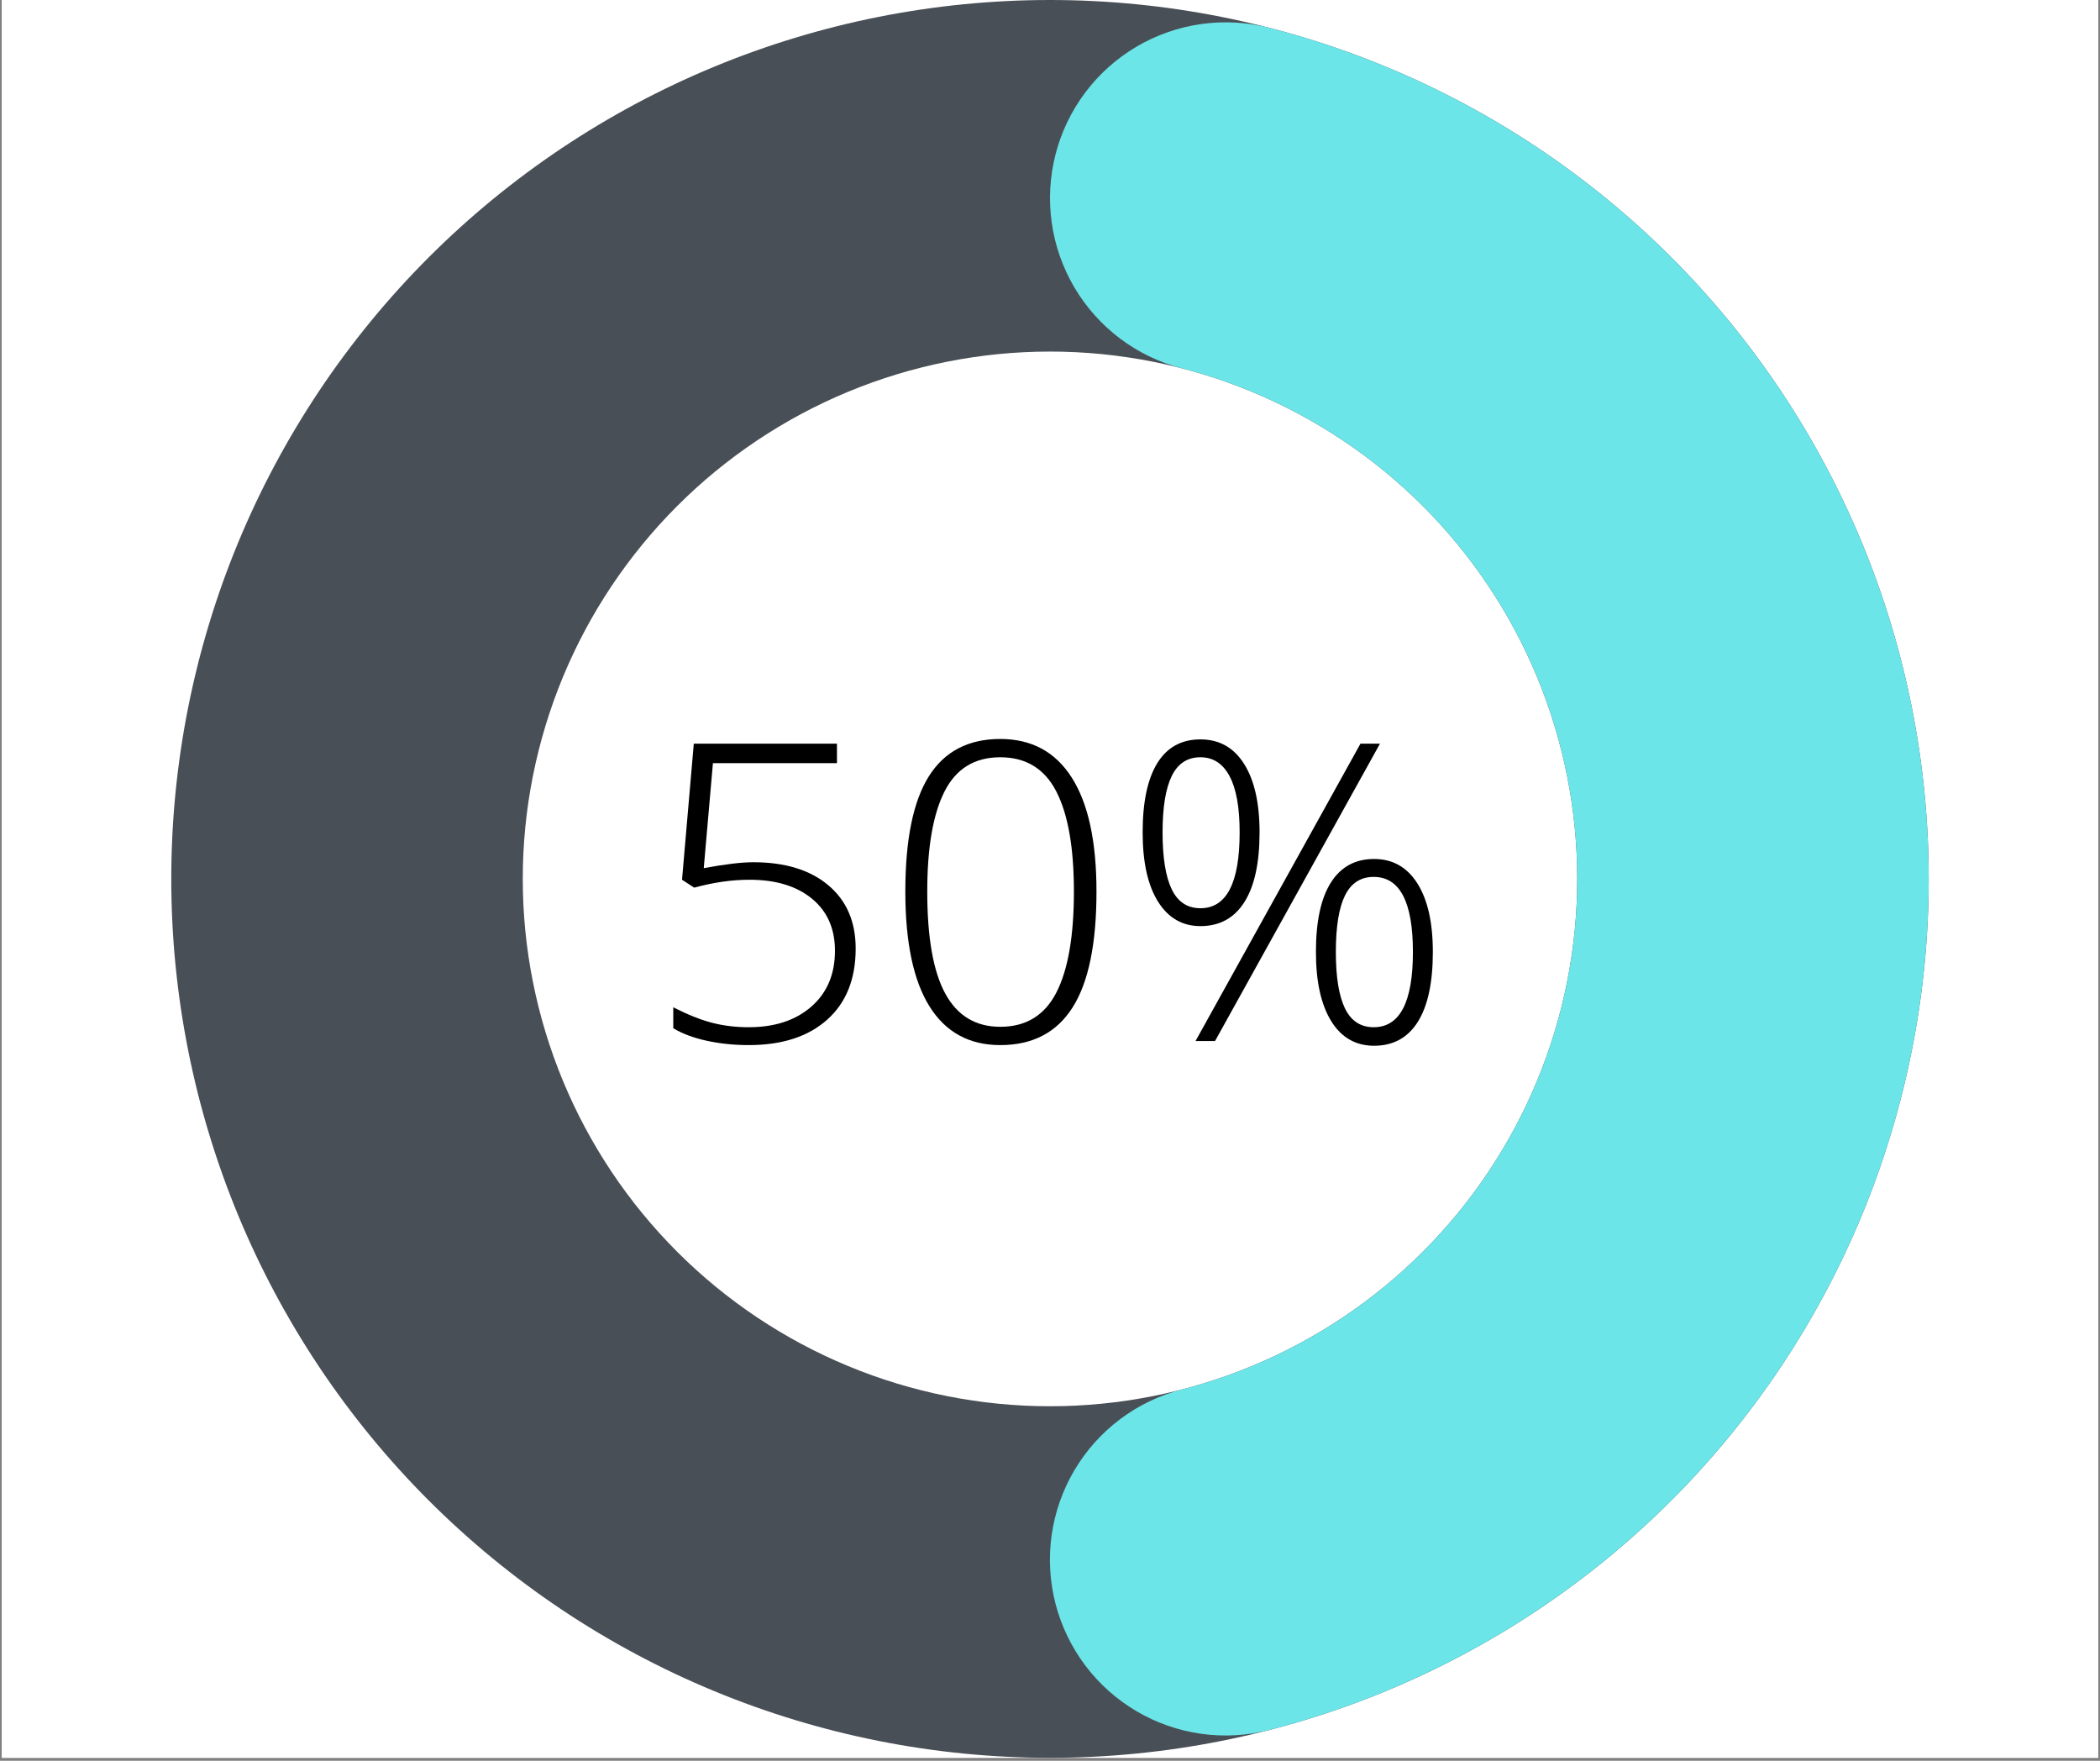
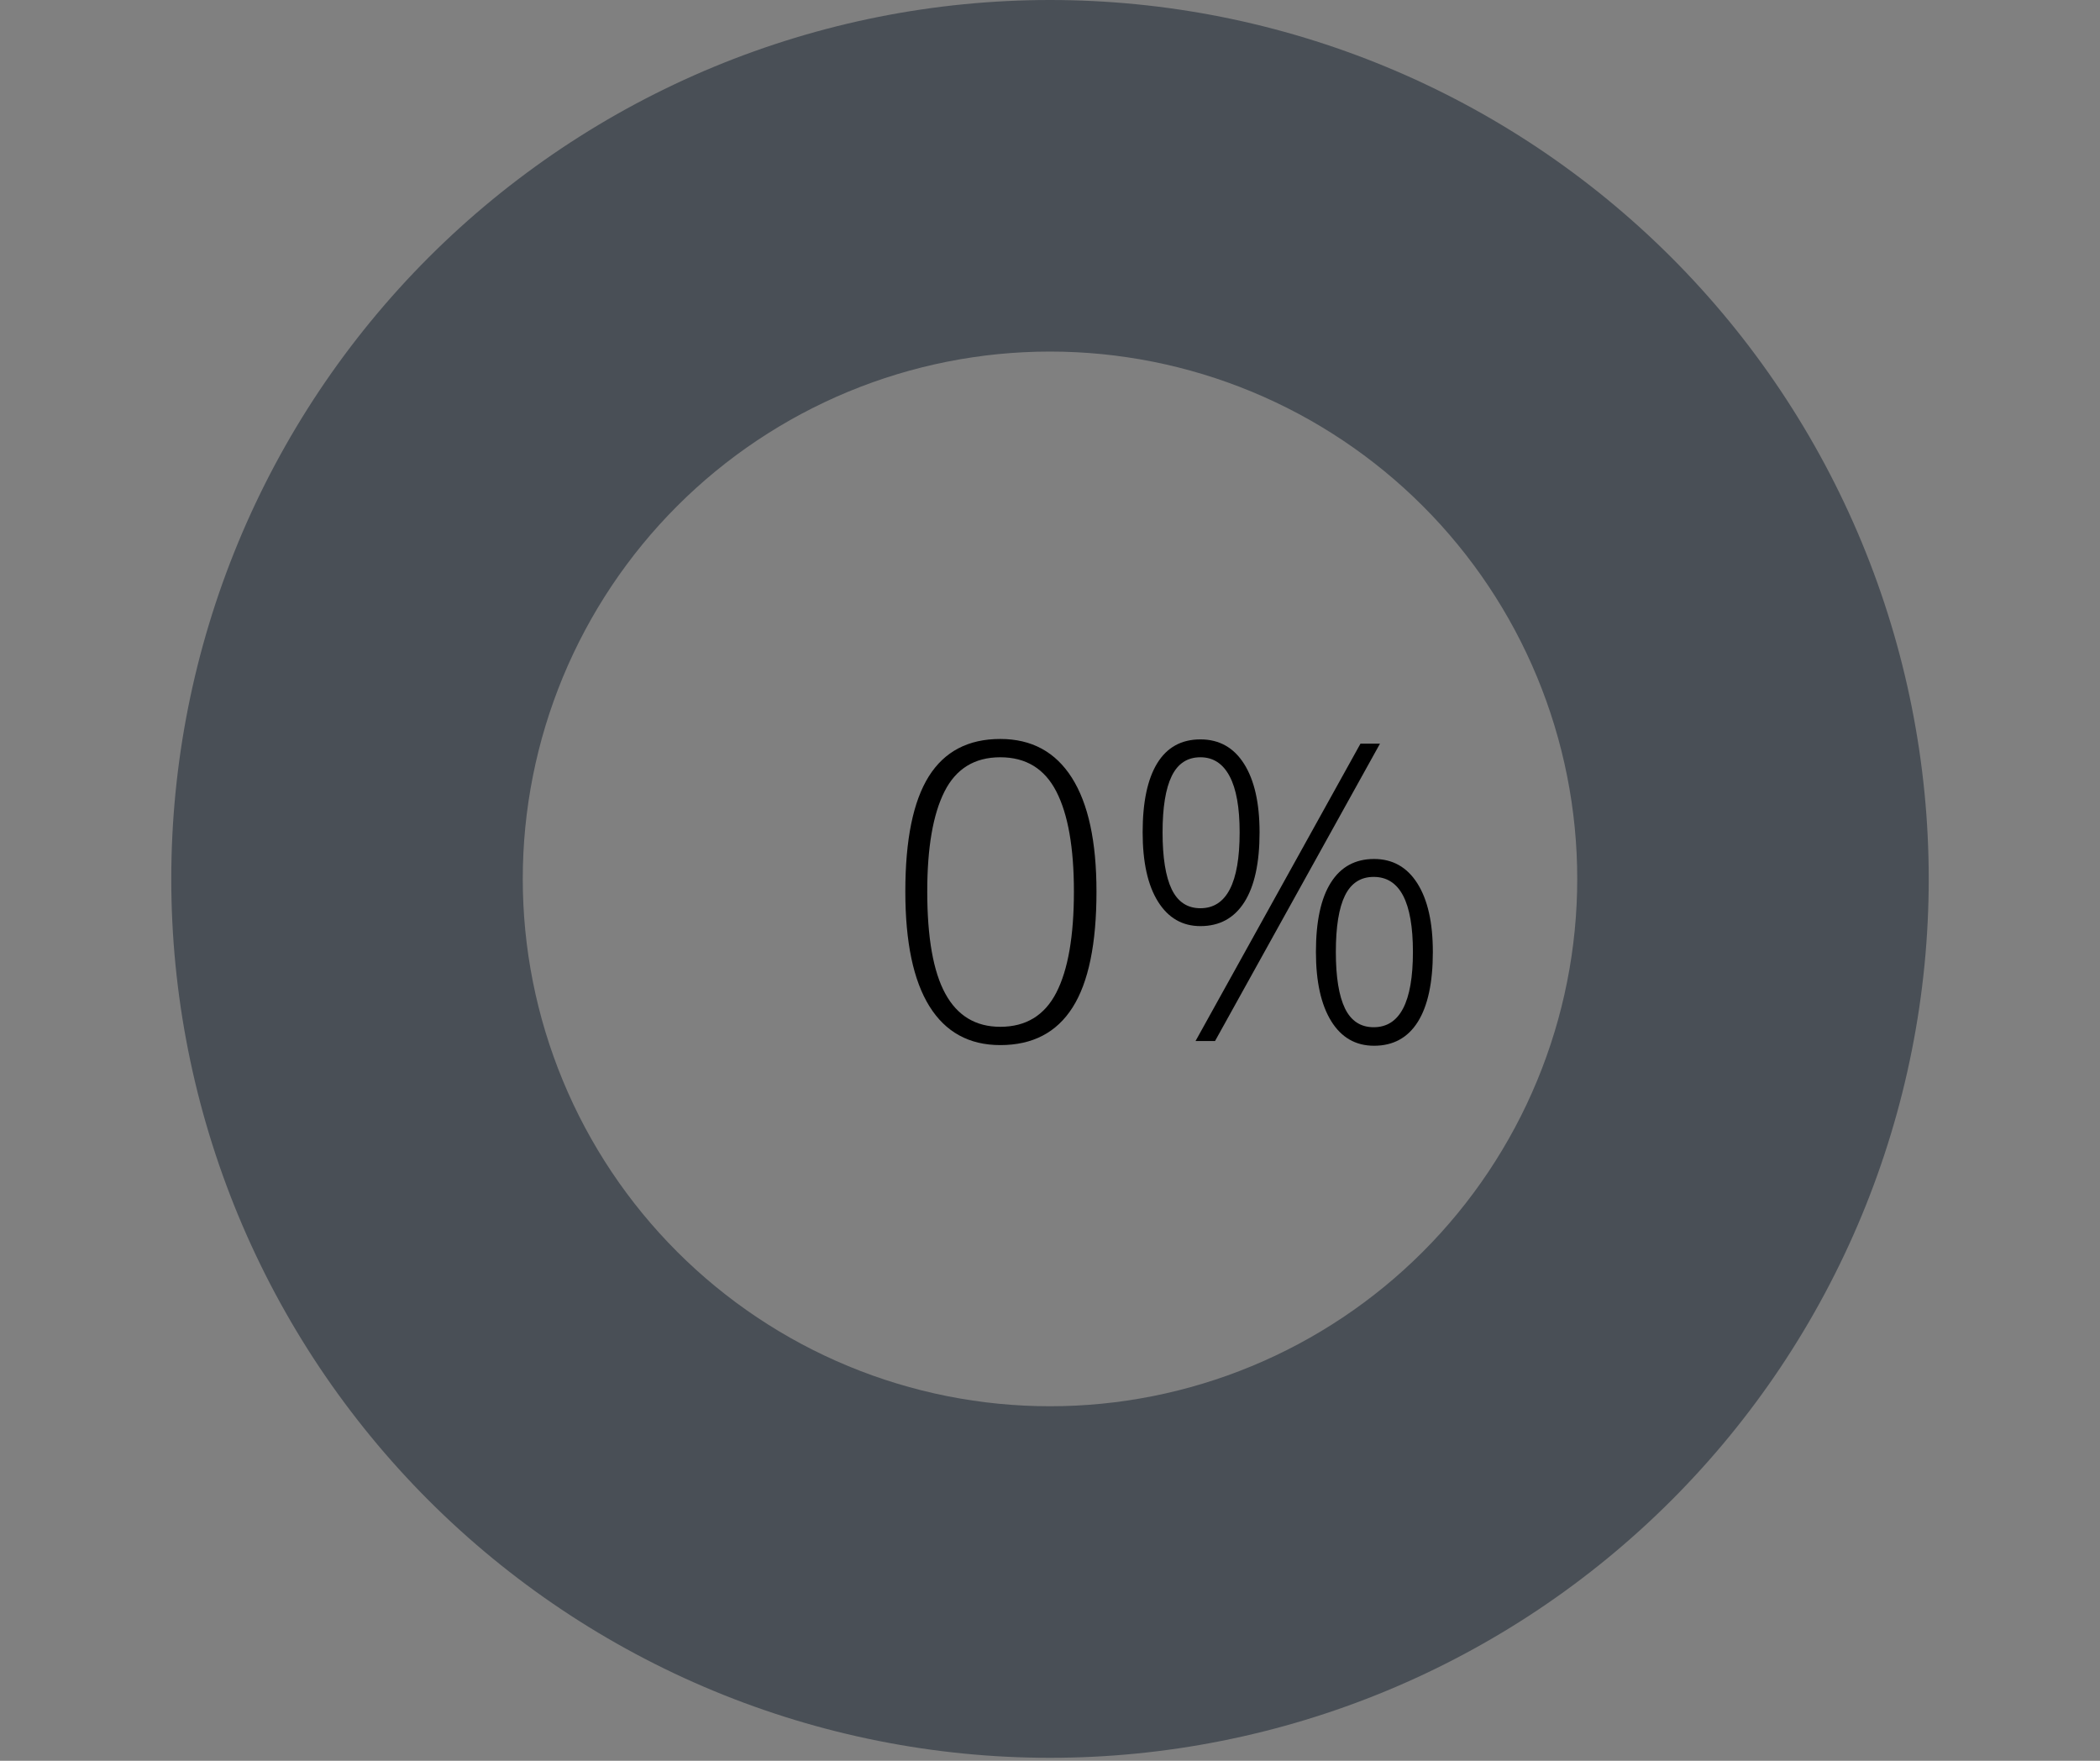
<svg xmlns="http://www.w3.org/2000/svg" width="940" zoomAndPan="magnify" viewBox="0 0 705 591" height="788" preserveAspectRatio="xMidYMid meet" version="1.0">
  <rect x="0" y="0" width="705" height="591" fill="#808080" stroke="none" />
  <defs>
    <g />
    <clipPath id="d2288cfe66">
      <path d="M 0.594 0 L 704.402 0 L 704.402 590 L 0.594 590 Z M 0.594 0 " clip-rule="nonzero" />
    </clipPath>
    <clipPath id="b1acefab96">
      <path d="M 57.5 0 L 647.5 0 L 647.5 590 L 57.5 590 Z M 57.5 0 " clip-rule="nonzero" />
    </clipPath>
    <clipPath id="35e2f42b1b">
-       <path d="M 352 7 L 647.5 7 L 647.5 583 L 352 583 Z M 352 7 " clip-rule="nonzero" />
-     </clipPath>
+       </clipPath>
  </defs>
  <g clip-path="url(#d2288cfe66)">
-     <path fill="#ffffff" d="M 0.594 0 L 704.406 0 L 704.406 590 L 0.594 590 Z M 0.594 0 " fill-opacity="1" fill-rule="nonzero" />
-     <path fill="#ffffff" d="M 0.594 0 L 704.406 0 L 704.406 590 L 0.594 590 Z M 0.594 0 " fill-opacity="1" fill-rule="nonzero" />
-   </g>
+     </g>
  <g fill="#000000" fill-opacity="1">
    <g transform="translate(216.261, 349.423)">
      <g>
-         <path d="M 36.656 -60.016 C 47.312 -60.016 55.695 -57.441 61.812 -52.297 C 67.938 -47.148 71 -40.07 71 -31.062 C 71 -20.82 67.812 -12.859 61.438 -7.172 C 55.07 -1.484 46.289 1.359 35.094 1.359 C 30.133 1.359 25.422 0.867 20.953 -0.109 C 16.492 -1.086 12.766 -2.484 9.766 -4.297 L 9.766 -11.328 C 14.68 -8.828 19.051 -7.086 22.875 -6.109 C 26.695 -5.129 30.77 -4.641 35.094 -4.641 C 43.832 -4.641 50.844 -6.945 56.125 -11.562 C 61.406 -16.188 64.047 -22.438 64.047 -30.312 C 64.047 -37.727 61.473 -43.551 56.328 -47.781 C 51.18 -52.02 44.191 -54.141 35.359 -54.141 C 29.441 -54.141 23.254 -53.254 16.797 -51.484 L 12.703 -54.141 L 16.656 -99.812 L 64.719 -99.812 L 64.719 -93.266 L 23.078 -93.266 L 20 -58.031 C 27.102 -59.352 32.656 -60.016 36.656 -60.016 Z M 36.656 -60.016 " />
-       </g>
+         </g>
    </g>
  </g>
  <g fill="#000000" fill-opacity="1">
    <g transform="translate(296.073, 349.423)">
      <g>
        <path d="M 72.031 -50.188 C 72.031 -32.656 69.352 -19.68 64 -11.266 C 58.656 -2.848 50.566 1.359 39.734 1.359 C 29.305 1.359 21.383 -2.973 15.969 -11.641 C 10.562 -20.305 7.859 -33.156 7.859 -50.188 C 7.859 -67.57 10.484 -80.453 15.734 -88.828 C 20.992 -97.203 28.992 -101.391 39.734 -101.391 C 50.254 -101.391 58.266 -97.051 63.766 -88.375 C 69.273 -79.707 72.031 -66.977 72.031 -50.188 Z M 15.219 -50.188 C 15.219 -34.707 17.242 -23.27 21.297 -15.875 C 25.348 -8.477 31.492 -4.781 39.734 -4.781 C 48.336 -4.781 54.609 -8.602 58.547 -16.25 C 62.484 -23.895 64.453 -35.207 64.453 -50.188 C 64.453 -64.926 62.484 -76.117 58.547 -83.766 C 54.609 -91.422 48.336 -95.25 39.734 -95.25 C 31.129 -95.25 24.891 -91.422 21.016 -83.766 C 17.148 -76.117 15.219 -64.926 15.219 -50.188 Z M 15.219 -50.188 " />
      </g>
    </g>
  </g>
  <g fill="#000000" fill-opacity="1">
    <g transform="translate(375.885, 349.423)">
      <g>
        <path d="M 14.406 -70.047 C 14.406 -61.578 15.426 -55.211 17.469 -50.953 C 19.52 -46.703 22.734 -44.578 27.109 -44.578 C 35.891 -44.578 40.281 -53.066 40.281 -70.047 C 40.281 -78.422 39.148 -84.711 36.891 -88.922 C 34.641 -93.141 31.379 -95.25 27.109 -95.25 C 22.734 -95.25 19.52 -93.141 17.469 -88.922 C 15.426 -84.711 14.406 -78.422 14.406 -70.047 Z M 46.969 -70.047 C 46.969 -59.766 45.258 -51.945 41.844 -46.594 C 38.438 -41.25 33.523 -38.578 27.109 -38.578 C 21.055 -38.578 16.312 -41.316 12.875 -46.797 C 9.438 -52.285 7.719 -60.035 7.719 -70.047 C 7.719 -80.203 9.352 -87.941 12.625 -93.266 C 15.906 -98.586 20.734 -101.25 27.109 -101.25 C 33.43 -101.25 38.32 -98.504 41.781 -93.016 C 45.238 -87.535 46.969 -79.879 46.969 -70.047 Z M 72.578 -29.906 C 72.578 -21.488 73.598 -15.172 75.641 -10.953 C 77.691 -6.742 80.906 -4.641 85.281 -4.641 C 94.062 -4.641 98.453 -13.062 98.453 -29.906 C 98.453 -46.695 94.062 -55.094 85.281 -55.094 C 80.906 -55.094 77.691 -53.008 75.641 -48.844 C 73.598 -44.688 72.578 -38.375 72.578 -29.906 Z M 105.141 -29.906 C 105.141 -19.613 103.457 -11.789 100.094 -6.438 C 96.727 -1.094 91.832 1.578 85.406 1.578 C 79.219 1.578 74.414 -1.188 71 -6.719 C 67.594 -12.25 65.891 -19.977 65.891 -29.906 C 65.891 -40.145 67.562 -47.906 70.906 -53.188 C 74.25 -58.469 79.082 -61.109 85.406 -61.109 C 91.645 -61.109 96.492 -58.375 99.953 -52.906 C 103.41 -47.445 105.141 -39.781 105.141 -29.906 Z M 87.391 -99.812 L 32.016 0 L 25.469 0 L 80.844 -99.812 Z M 87.391 -99.812 " />
      </g>
    </g>
  </g>
  <g clip-path="url(#b1acefab96)">
    <path fill="#494f56" d="M 352.5 0 C 357.328 0 362.152 0.117 366.977 0.355 C 371.797 0.594 376.609 0.949 381.414 1.422 C 386.219 1.895 391.012 2.484 395.785 3.191 C 400.562 3.902 405.316 4.727 410.051 5.668 C 414.785 6.609 419.496 7.668 424.18 8.84 C 428.863 10.016 433.516 11.301 438.133 12.703 C 442.754 14.105 447.336 15.617 451.883 17.246 C 456.43 18.871 460.93 20.609 465.391 22.457 C 469.852 24.305 474.266 26.258 478.629 28.324 C 482.992 30.387 487.305 32.559 491.562 34.832 C 495.82 37.109 500.02 39.488 504.16 41.969 C 508.301 44.453 512.379 47.035 516.395 49.715 C 520.406 52.398 524.355 55.18 528.23 58.055 C 532.109 60.93 535.914 63.898 539.648 66.961 C 543.379 70.023 547.031 73.176 550.609 76.418 C 554.188 79.66 557.684 82.988 561.098 86.402 C 564.512 89.816 567.84 93.312 571.082 96.891 C 574.324 100.469 577.477 104.121 580.539 107.855 C 583.602 111.586 586.57 115.391 589.445 119.27 C 592.324 123.148 595.102 127.094 597.785 131.105 C 600.465 135.121 603.047 139.199 605.531 143.34 C 608.012 147.48 610.391 151.68 612.668 155.938 C 614.941 160.195 617.113 164.508 619.176 168.871 C 621.242 173.234 623.199 177.648 625.047 182.109 C 626.895 186.57 628.629 191.074 630.258 195.617 C 631.883 200.164 633.398 204.746 634.797 209.367 C 636.199 213.988 637.488 218.637 638.66 223.32 C 639.832 228.004 640.891 232.715 641.832 237.449 C 642.773 242.184 643.598 246.941 644.309 251.715 C 645.016 256.492 645.605 261.281 646.082 266.086 C 646.555 270.891 646.91 275.703 647.145 280.527 C 647.383 285.348 647.5 290.172 647.5 295 C 647.5 299.828 647.383 304.652 647.145 309.477 C 646.91 314.297 646.555 319.113 646.082 323.914 C 645.605 328.719 645.016 333.512 644.309 338.285 C 643.598 343.062 642.773 347.816 641.832 352.551 C 640.891 357.289 639.832 361.996 638.66 366.68 C 637.488 371.363 636.199 376.016 634.797 380.637 C 633.398 385.254 631.883 389.836 630.258 394.383 C 628.629 398.93 626.895 403.434 625.047 407.895 C 623.199 412.352 621.242 416.766 619.176 421.129 C 617.113 425.496 614.941 429.805 612.668 434.062 C 610.391 438.32 608.012 442.52 605.531 446.66 C 603.047 450.801 600.465 454.879 597.785 458.895 C 595.102 462.91 592.324 466.855 589.445 470.734 C 586.57 474.609 583.602 478.414 580.539 482.148 C 577.477 485.879 574.324 489.535 571.082 493.109 C 567.84 496.688 564.512 500.184 561.098 503.598 C 557.684 507.012 554.188 510.34 550.609 513.582 C 547.031 516.824 543.379 519.977 539.648 523.039 C 535.914 526.102 532.109 529.07 528.23 531.949 C 524.355 534.824 520.406 537.602 516.395 540.285 C 512.379 542.969 508.301 545.551 504.16 548.031 C 500.02 550.512 495.82 552.891 491.562 555.168 C 487.305 557.445 482.992 559.613 478.629 561.68 C 474.266 563.742 469.852 565.699 465.391 567.547 C 460.93 569.395 456.43 571.129 451.883 572.758 C 447.336 574.383 442.754 575.898 438.133 577.301 C 433.516 578.699 428.863 579.988 424.18 581.16 C 419.496 582.332 414.785 583.391 410.051 584.332 C 405.316 585.273 400.562 586.102 395.785 586.809 C 391.012 587.516 386.219 588.109 381.414 588.582 C 376.609 589.055 371.797 589.41 366.977 589.645 C 362.152 589.883 357.328 590 352.5 590 C 347.672 590 342.848 589.883 338.023 589.645 C 333.203 589.41 328.391 589.055 323.586 588.582 C 318.781 588.109 313.988 587.516 309.215 586.809 C 304.438 586.102 299.684 585.273 294.949 584.332 C 290.215 583.391 285.504 582.332 280.82 581.16 C 276.137 579.988 271.484 578.699 266.867 577.301 C 262.246 575.898 257.664 574.383 253.117 572.758 C 248.57 571.129 244.07 569.395 239.609 567.547 C 235.148 565.699 230.734 563.742 226.371 561.68 C 222.008 559.613 217.695 557.445 213.438 555.168 C 209.18 552.891 204.98 550.512 200.84 548.031 C 196.699 545.551 192.621 542.969 188.605 540.285 C 184.594 537.602 180.645 534.824 176.77 531.949 C 172.891 529.07 169.086 526.102 165.352 523.039 C 161.621 519.977 157.965 516.824 154.391 513.582 C 150.812 510.34 147.316 507.012 143.902 503.598 C 140.488 500.184 137.16 496.688 133.918 493.109 C 130.676 489.535 127.523 485.879 124.461 482.148 C 121.398 478.414 118.43 474.609 115.555 470.734 C 112.676 466.855 109.898 462.91 107.215 458.895 C 104.535 454.879 101.953 450.801 99.469 446.66 C 96.988 442.52 94.609 438.32 92.332 434.062 C 90.055 429.805 87.887 425.496 85.824 421.129 C 83.758 416.766 81.801 412.352 79.953 407.895 C 78.105 403.434 76.371 398.93 74.742 394.383 C 73.117 389.836 71.602 385.254 70.203 380.637 C 68.801 376.016 67.512 371.363 66.34 366.68 C 65.168 361.996 64.109 357.289 63.168 352.551 C 62.227 347.816 61.402 343.062 60.691 338.285 C 59.984 333.512 59.395 328.719 58.918 323.914 C 58.445 319.113 58.09 314.297 57.855 309.477 C 57.617 304.652 57.5 299.828 57.5 295 C 57.5 290.172 57.617 285.348 57.855 280.527 C 58.09 275.703 58.445 270.891 58.918 266.086 C 59.395 261.281 59.984 256.492 60.691 251.715 C 61.402 246.941 62.227 242.184 63.168 237.449 C 64.109 232.715 65.168 228.004 66.34 223.32 C 67.512 218.637 68.801 213.988 70.203 209.367 C 71.602 204.746 73.117 200.164 74.742 195.617 C 76.371 191.074 78.105 186.57 79.953 182.109 C 81.801 177.648 83.758 173.234 85.824 168.871 C 87.887 164.508 90.055 160.195 92.332 155.938 C 94.609 151.68 96.988 147.48 99.469 143.34 C 101.953 139.199 104.535 135.121 107.215 131.105 C 109.898 127.094 112.676 123.148 115.555 119.27 C 118.43 115.391 121.398 111.586 124.461 107.855 C 127.523 104.121 130.676 100.469 133.918 96.891 C 137.16 93.312 140.488 89.816 143.902 86.402 C 147.316 82.988 150.812 79.66 154.391 76.418 C 157.965 73.176 161.621 70.023 165.352 66.961 C 169.086 63.898 172.891 60.93 176.77 58.055 C 180.645 55.18 184.594 52.398 188.605 49.715 C 192.621 47.035 196.699 44.453 200.84 41.969 C 204.98 39.488 209.18 37.109 213.438 34.832 C 217.695 32.559 222.008 30.387 226.371 28.324 C 230.734 26.258 235.148 24.305 239.609 22.457 C 244.07 20.609 248.57 18.871 253.117 17.246 C 257.664 15.617 262.246 14.105 266.867 12.703 C 271.484 11.301 276.137 10.016 280.82 8.84 C 285.504 7.668 290.215 6.609 294.949 5.668 C 299.684 4.727 304.438 3.902 309.215 3.191 C 313.988 2.484 318.781 1.895 323.586 1.422 C 328.391 0.949 333.203 0.594 338.023 0.355 C 342.848 0.117 347.672 0 352.5 0 L 352.5 118 C 349.602 118 346.707 118.07 343.816 118.215 C 340.922 118.355 338.035 118.57 335.152 118.852 C 332.27 119.137 329.395 119.492 326.527 119.918 C 323.664 120.34 320.809 120.836 317.969 121.402 C 315.129 121.965 312.301 122.602 309.492 123.305 C 306.684 124.008 303.891 124.781 301.121 125.621 C 298.348 126.461 295.598 127.371 292.871 128.348 C 290.145 129.324 287.441 130.363 284.766 131.473 C 282.09 132.582 279.441 133.754 276.824 134.996 C 274.203 136.234 271.617 137.535 269.062 138.898 C 266.508 140.266 263.988 141.691 261.504 143.184 C 259.02 144.672 256.574 146.223 254.164 147.832 C 251.754 149.441 249.387 151.105 247.062 152.832 C 244.734 154.559 242.453 156.34 240.211 158.176 C 237.973 160.016 235.781 161.906 233.633 163.852 C 231.488 165.797 229.391 167.793 227.34 169.844 C 225.293 171.891 223.297 173.988 221.352 176.133 C 219.406 178.281 217.516 180.473 215.676 182.715 C 213.84 184.953 212.059 187.234 210.332 189.562 C 208.605 191.887 206.938 194.258 205.328 196.664 C 203.719 199.074 202.172 201.52 200.68 204.004 C 199.191 206.488 197.766 209.008 196.398 211.562 C 195.035 214.117 193.73 216.703 192.492 219.324 C 191.254 221.941 190.082 224.59 188.973 227.266 C 187.863 229.941 186.82 232.645 185.848 235.371 C 184.871 238.098 183.961 240.848 183.121 243.621 C 182.281 246.391 181.508 249.184 180.805 251.992 C 180.102 254.805 179.465 257.629 178.902 260.469 C 178.336 263.312 177.84 266.164 177.414 269.031 C 176.988 271.895 176.637 274.77 176.352 277.652 C 176.066 280.535 175.855 283.422 175.711 286.316 C 175.57 289.211 175.5 292.105 175.5 295 C 175.5 297.898 175.57 300.793 175.711 303.688 C 175.855 306.578 176.066 309.469 176.352 312.352 C 176.637 315.234 176.988 318.105 177.414 320.973 C 177.84 323.836 178.336 326.691 178.902 329.531 C 179.465 332.371 180.102 335.199 180.805 338.008 C 181.508 340.82 182.281 343.609 183.121 346.383 C 183.961 349.152 184.871 351.902 185.848 354.629 C 186.82 357.359 187.863 360.059 188.973 362.734 C 190.082 365.414 191.254 368.059 192.492 370.68 C 193.73 373.297 195.035 375.883 196.398 378.438 C 197.766 380.992 199.191 383.512 200.68 385.996 C 202.172 388.48 203.719 390.93 205.328 393.336 C 206.938 395.746 208.605 398.113 210.332 400.441 C 212.059 402.766 213.84 405.051 215.676 407.289 C 217.516 409.527 219.406 411.719 221.352 413.867 C 223.297 416.012 225.293 418.109 227.34 420.16 C 229.391 422.207 231.488 424.203 233.633 426.148 C 235.781 428.094 237.973 429.988 240.211 431.824 C 242.453 433.66 244.734 435.441 247.062 437.168 C 249.387 438.895 251.754 440.562 254.164 442.172 C 256.574 443.781 259.02 445.328 261.504 446.82 C 263.988 448.309 266.508 449.734 269.062 451.102 C 271.617 452.469 274.203 453.77 276.824 455.008 C 279.441 456.246 282.09 457.418 284.766 458.527 C 287.441 459.637 290.145 460.68 292.871 461.656 C 295.598 462.629 298.348 463.539 301.121 464.379 C 303.891 465.219 306.684 465.992 309.492 466.695 C 312.301 467.402 315.129 468.035 317.969 468.602 C 320.809 469.164 323.664 469.66 326.527 470.086 C 329.395 470.512 332.27 470.863 335.152 471.148 C 338.035 471.434 340.922 471.645 343.816 471.789 C 346.707 471.93 349.602 472 352.5 472 C 355.398 472 358.293 471.93 361.184 471.789 C 364.078 471.645 366.965 471.434 369.848 471.148 C 372.73 470.863 375.605 470.512 378.473 470.086 C 381.336 469.66 384.191 469.164 387.031 468.602 C 389.871 468.035 392.699 467.402 395.508 466.695 C 398.316 465.992 401.109 465.219 403.879 464.379 C 406.652 463.539 409.402 462.629 412.129 461.656 C 414.855 460.68 417.559 459.637 420.234 458.527 C 422.91 457.418 425.559 456.246 428.176 455.008 C 430.797 453.77 433.383 452.469 435.938 451.102 C 438.492 449.734 441.012 448.309 443.496 446.82 C 445.98 445.328 448.426 443.781 450.836 442.172 C 453.246 440.562 455.613 438.895 457.938 437.168 C 460.266 435.441 462.547 433.66 464.789 431.824 C 467.027 429.988 469.219 428.094 471.367 426.148 C 473.512 424.203 475.609 422.207 477.656 420.16 C 479.707 418.109 481.703 416.012 483.648 413.867 C 485.594 411.719 487.484 409.527 489.324 407.289 C 491.16 405.051 492.941 402.766 494.668 400.441 C 496.395 398.113 498.062 395.746 499.672 393.336 C 501.281 390.93 502.828 388.48 504.316 385.996 C 505.809 383.512 507.234 380.992 508.602 378.438 C 509.965 375.883 511.27 373.297 512.508 370.68 C 513.746 368.059 514.918 365.414 516.027 362.734 C 517.137 360.059 518.18 357.359 519.152 354.629 C 520.129 351.902 521.039 349.152 521.879 346.383 C 522.719 343.609 523.492 340.82 524.195 338.008 C 524.898 335.199 525.535 332.371 526.098 329.531 C 526.664 326.691 527.16 323.836 527.586 320.973 C 528.008 318.105 528.363 315.234 528.648 312.352 C 528.934 309.469 529.145 306.578 529.289 303.688 C 529.43 300.793 529.5 297.898 529.5 295 C 529.5 292.105 529.43 289.211 529.289 286.316 C 529.145 283.422 528.934 280.535 528.648 277.652 C 528.363 274.77 528.008 271.895 527.586 269.031 C 527.16 266.164 526.664 263.312 526.098 260.469 C 525.535 257.629 524.898 254.805 524.195 251.992 C 523.492 249.184 522.719 246.391 521.879 243.621 C 521.039 240.848 520.129 238.098 519.152 235.371 C 518.18 232.645 517.137 229.941 516.027 227.266 C 514.918 224.59 513.746 221.941 512.508 219.324 C 511.27 216.703 509.965 214.117 508.602 211.562 C 507.234 209.008 505.809 206.488 504.316 204.004 C 502.828 201.52 501.281 199.074 499.672 196.664 C 498.062 194.258 496.395 191.887 494.668 189.562 C 492.941 187.234 491.16 184.953 489.324 182.715 C 487.484 180.473 485.594 178.281 483.648 176.133 C 481.703 173.988 479.707 171.891 477.656 169.844 C 475.609 167.793 473.512 165.797 471.367 163.852 C 469.219 161.906 467.027 160.016 464.789 158.176 C 462.547 156.34 460.266 154.559 457.938 152.832 C 455.613 151.105 453.246 149.441 450.836 147.832 C 448.426 146.223 445.98 144.672 443.496 143.184 C 441.012 141.691 438.492 140.266 435.938 138.898 C 433.383 137.535 430.797 136.234 428.176 134.996 C 425.559 133.754 422.91 132.582 420.234 131.473 C 417.559 130.363 414.855 129.324 412.129 128.348 C 409.402 127.371 406.652 126.461 403.879 125.621 C 401.109 124.781 398.316 124.008 395.508 123.305 C 392.699 122.602 389.871 121.965 387.031 121.402 C 384.191 120.836 381.336 120.34 378.473 119.918 C 375.605 119.492 372.73 119.137 369.848 118.852 C 366.965 118.57 364.078 118.355 361.184 118.215 C 358.293 118.07 355.398 118 352.5 118 Z M 352.5 0 " fill-opacity="1" fill-rule="nonzero" />
  </g>
  <g clip-path="url(#35e2f42b1b)">
    <path fill="#6ce5e8" d="M 426.25 9.367 C 430.172 10.379 434.074 11.473 437.949 12.648 C 441.828 13.82 445.68 15.074 449.504 16.406 C 453.332 17.738 457.129 19.148 460.895 20.637 C 464.664 22.125 468.398 23.691 472.102 25.332 C 475.805 26.977 479.473 28.691 483.105 30.484 C 486.738 32.281 490.332 34.148 493.887 36.09 C 497.441 38.031 500.957 40.043 504.43 42.129 C 507.902 44.219 511.328 46.375 514.711 48.602 C 518.098 50.828 521.434 53.125 524.723 55.492 C 528.012 57.855 531.25 60.285 534.438 62.785 C 537.629 65.285 540.762 67.848 543.848 70.473 C 546.93 73.102 549.957 75.793 552.93 78.543 C 555.902 81.297 558.816 84.109 561.672 86.98 C 564.531 89.855 567.328 92.785 570.062 95.773 C 572.797 98.758 575.473 101.801 578.082 104.898 C 580.691 107.996 583.238 111.148 585.719 114.352 C 588.199 117.555 590.613 120.805 592.961 124.109 C 595.309 127.41 597.586 130.758 599.793 134.156 C 602.004 137.551 604.141 140.992 606.207 144.473 C 608.273 147.957 610.27 151.484 612.191 155.051 C 614.113 158.617 615.961 162.219 617.734 165.863 C 619.508 169.504 621.203 173.184 622.828 176.895 C 624.449 180.605 625.992 184.352 627.461 188.125 C 628.93 191.902 630.316 195.707 631.629 199.539 C 632.938 203.371 634.172 207.23 635.324 211.113 C 636.473 215 637.547 218.906 638.535 222.832 C 639.527 226.762 640.438 230.707 641.266 234.672 C 642.094 238.637 642.84 242.617 643.504 246.613 C 644.172 250.609 644.754 254.621 645.25 258.641 C 645.75 262.66 646.168 266.688 646.5 270.727 C 646.832 274.762 647.082 278.805 647.25 282.852 C 647.418 286.902 647.5 290.949 647.5 295 C 647.5 299.051 647.418 303.102 647.25 307.148 C 647.082 311.195 646.832 315.238 646.5 319.277 C 646.168 323.312 645.75 327.344 645.25 331.363 C 644.754 335.383 644.172 339.391 643.504 343.387 C 642.84 347.383 642.094 351.363 641.266 355.328 C 640.438 359.293 639.527 363.242 638.535 367.168 C 637.547 371.098 636.473 375.004 635.324 378.887 C 634.172 382.77 632.938 386.629 631.629 390.461 C 630.316 394.297 628.93 398.102 627.461 401.875 C 625.992 405.652 624.449 409.395 622.824 413.109 C 621.203 416.82 619.508 420.496 617.734 424.141 C 615.961 427.781 614.113 431.387 612.191 434.953 C 610.27 438.52 608.273 442.043 606.207 445.527 C 604.141 449.012 602.004 452.453 599.793 455.848 C 597.586 459.242 595.309 462.594 592.961 465.895 C 590.613 469.195 588.199 472.449 585.719 475.652 C 583.238 478.855 580.691 482.004 578.082 485.102 C 575.473 488.199 572.797 491.242 570.062 494.23 C 567.328 497.219 564.531 500.148 561.672 503.02 C 558.816 505.891 555.902 508.703 552.93 511.457 C 549.957 514.211 546.93 516.898 543.848 519.527 C 540.762 522.156 537.629 524.719 534.438 527.215 C 531.25 529.715 528.012 532.148 524.723 534.512 C 521.434 536.875 518.098 539.172 514.711 541.398 C 511.328 543.629 507.902 545.785 504.43 547.871 C 500.957 549.957 497.441 551.973 493.887 553.914 C 490.332 555.855 486.738 557.723 483.105 559.516 C 479.473 561.309 475.805 563.027 472.102 564.668 C 468.398 566.312 464.664 567.879 460.895 569.367 C 457.129 570.855 453.332 572.266 449.504 573.598 C 445.68 574.93 441.828 576.18 437.949 577.355 C 434.074 578.527 430.172 579.621 426.25 580.633 C 424.379 581.117 422.488 581.508 420.578 581.809 C 418.668 582.105 416.75 582.309 414.82 582.418 C 412.891 582.531 410.957 582.543 409.027 582.465 C 407.098 582.383 405.172 582.211 403.258 581.941 C 401.344 581.672 399.449 581.309 397.57 580.855 C 395.691 580.398 393.84 579.852 392.016 579.215 C 390.191 578.578 388.402 577.852 386.648 577.039 C 384.895 576.227 383.184 575.328 381.52 574.348 C 379.855 573.363 378.242 572.305 376.68 571.164 C 375.121 570.023 373.617 568.812 372.176 567.523 C 370.734 566.238 369.359 564.883 368.051 563.461 C 366.742 562.035 365.504 560.555 364.344 559.008 C 363.18 557.465 362.098 555.867 361.09 554.219 C 360.086 552.566 359.16 550.871 358.324 549.129 C 357.484 547.387 356.73 545.609 356.066 543.793 C 355.402 541.98 354.828 540.137 354.344 538.266 C 353.863 536.395 353.473 534.504 353.176 532.594 C 352.879 530.684 352.676 528.762 352.566 526.832 C 352.457 524.902 352.441 522.973 352.523 521.043 C 352.605 519.109 352.781 517.188 353.051 515.273 C 353.32 513.359 353.684 511.465 354.141 509.586 C 354.598 507.707 355.145 505.855 355.781 504.031 C 356.422 502.207 357.148 500.418 357.961 498.664 C 358.773 496.91 359.672 495.203 360.656 493.539 C 361.637 491.871 362.699 490.262 363.84 488.699 C 364.98 487.141 366.195 485.637 367.48 484.195 C 368.77 482.754 370.125 481.383 371.551 480.074 C 372.973 478.766 374.457 477.531 376 476.367 C 377.547 475.207 379.145 474.121 380.793 473.117 C 382.445 472.113 384.141 471.191 385.883 470.352 C 387.625 469.516 389.402 468.762 391.219 468.102 C 393.035 467.438 394.879 466.863 396.75 466.383 C 399.105 465.773 401.445 465.117 403.77 464.414 C 406.098 463.711 408.406 462.957 410.703 462.16 C 413 461.359 415.277 460.512 417.535 459.621 C 419.797 458.727 422.039 457.789 424.262 456.801 C 426.484 455.816 428.684 454.785 430.863 453.711 C 433.043 452.633 435.199 451.512 437.332 450.348 C 439.465 449.184 441.574 447.977 443.656 446.723 C 445.742 445.473 447.797 444.176 449.828 442.84 C 451.859 441.504 453.859 440.125 455.832 438.707 C 457.805 437.289 459.75 435.828 461.664 434.332 C 463.578 432.832 465.457 431.293 467.309 429.715 C 469.156 428.141 470.973 426.527 472.758 424.875 C 474.543 423.223 476.289 421.535 478.004 419.812 C 479.719 418.09 481.395 416.332 483.039 414.539 C 484.68 412.746 486.281 410.922 487.848 409.062 C 489.414 407.203 490.941 405.312 492.43 403.391 C 493.918 401.469 495.367 399.52 496.777 397.535 C 498.184 395.555 499.551 393.547 500.875 391.508 C 502.203 389.473 503.484 387.406 504.723 385.316 C 505.965 383.227 507.16 381.113 508.312 378.973 C 509.469 376.832 510.574 374.668 511.641 372.484 C 512.703 370.297 513.723 368.094 514.695 365.863 C 515.668 363.637 516.598 361.391 517.477 359.125 C 518.355 356.859 519.191 354.578 519.977 352.277 C 520.762 349.977 521.504 347.664 522.195 345.332 C 522.883 343.004 523.527 340.66 524.121 338.301 C 524.719 335.945 525.262 333.578 525.762 331.199 C 526.258 328.82 526.703 326.43 527.102 324.031 C 527.504 321.637 527.852 319.23 528.152 316.816 C 528.449 314.406 528.699 311.988 528.898 309.566 C 529.102 307.145 529.25 304.719 529.352 302.289 C 529.449 299.859 529.5 297.43 529.5 295 C 529.5 292.57 529.449 290.141 529.352 287.711 C 529.25 285.285 529.102 282.859 528.898 280.438 C 528.699 278.012 528.449 275.598 528.152 273.184 C 527.852 270.773 527.504 268.367 527.102 265.969 C 526.703 263.57 526.258 261.184 525.762 258.805 C 525.262 256.426 524.719 254.055 524.121 251.699 C 523.527 249.344 522.883 247 522.195 244.668 C 521.504 242.34 520.762 240.023 519.977 237.723 C 519.191 235.426 518.355 233.141 517.477 230.875 C 516.598 228.609 515.668 226.363 514.695 224.137 C 513.723 221.91 512.703 219.703 511.641 217.52 C 510.574 215.332 509.469 213.168 508.312 211.031 C 507.16 208.891 505.965 206.773 504.723 204.684 C 503.484 202.594 502.203 200.531 500.875 198.492 C 499.551 196.457 498.184 194.445 496.777 192.465 C 495.367 190.484 493.918 188.531 492.43 186.609 C 490.941 184.688 489.414 182.801 487.848 180.941 C 486.281 179.082 484.68 177.258 483.039 175.465 C 481.395 173.672 479.719 171.914 478.004 170.188 C 476.289 168.465 474.543 166.777 472.758 165.129 C 470.973 163.477 469.156 161.863 467.309 160.285 C 465.457 158.707 463.578 157.172 461.664 155.672 C 459.75 154.172 457.805 152.715 455.832 151.293 C 453.859 149.875 451.859 148.496 449.828 147.16 C 447.797 145.824 445.742 144.531 443.656 143.277 C 441.574 142.027 439.465 140.82 437.332 139.652 C 435.199 138.488 433.043 137.367 430.863 136.293 C 428.684 135.215 426.484 134.184 424.262 133.199 C 422.039 132.215 419.797 131.273 417.535 130.383 C 415.277 129.488 413 128.645 410.703 127.844 C 408.406 127.043 406.098 126.293 403.77 125.59 C 401.445 124.883 399.105 124.23 396.75 123.621 C 394.879 123.137 393.035 122.562 391.223 121.898 C 389.406 121.234 387.629 120.484 385.887 119.645 C 384.148 118.809 382.453 117.883 380.801 116.879 C 379.152 115.875 377.555 114.789 376.012 113.629 C 374.469 112.465 372.984 111.23 371.562 109.922 C 370.141 108.613 368.785 107.238 367.496 105.797 C 366.211 104.359 364.996 102.855 363.859 101.297 C 362.719 99.734 361.656 98.125 360.676 96.461 C 359.695 94.793 358.797 93.086 357.984 91.332 C 357.168 89.582 356.445 87.793 355.805 85.969 C 355.168 84.145 354.621 82.293 354.164 80.414 C 353.711 78.539 353.348 76.641 353.078 74.727 C 352.809 72.816 352.633 70.895 352.551 68.961 C 352.473 67.031 352.484 65.102 352.594 63.172 C 352.703 61.242 352.906 59.324 353.203 57.414 C 353.5 55.504 353.891 53.613 354.375 51.746 C 354.855 49.875 355.43 48.031 356.094 46.215 C 356.758 44.402 357.512 42.625 358.348 40.883 C 359.188 39.141 360.109 37.445 361.113 35.797 C 362.121 34.145 363.203 32.551 364.367 31.004 C 365.527 29.461 366.766 27.98 368.07 26.555 C 369.379 25.133 370.754 23.781 372.195 22.492 C 373.637 21.203 375.137 19.992 376.699 18.852 C 378.258 17.711 379.871 16.652 381.535 15.668 C 383.199 14.688 384.91 13.789 386.66 12.977 C 388.414 12.164 390.203 11.438 392.027 10.801 C 393.852 10.164 395.703 9.617 397.578 9.16 C 399.457 8.703 401.352 8.34 403.266 8.07 C 405.18 7.801 407.102 7.625 409.031 7.547 C 410.961 7.465 412.895 7.48 414.82 7.586 C 416.75 7.695 418.672 7.898 420.578 8.195 C 422.488 8.496 424.379 8.883 426.25 9.367 Z M 426.25 9.367 " fill-opacity="1" fill-rule="nonzero" />
  </g>
</svg>